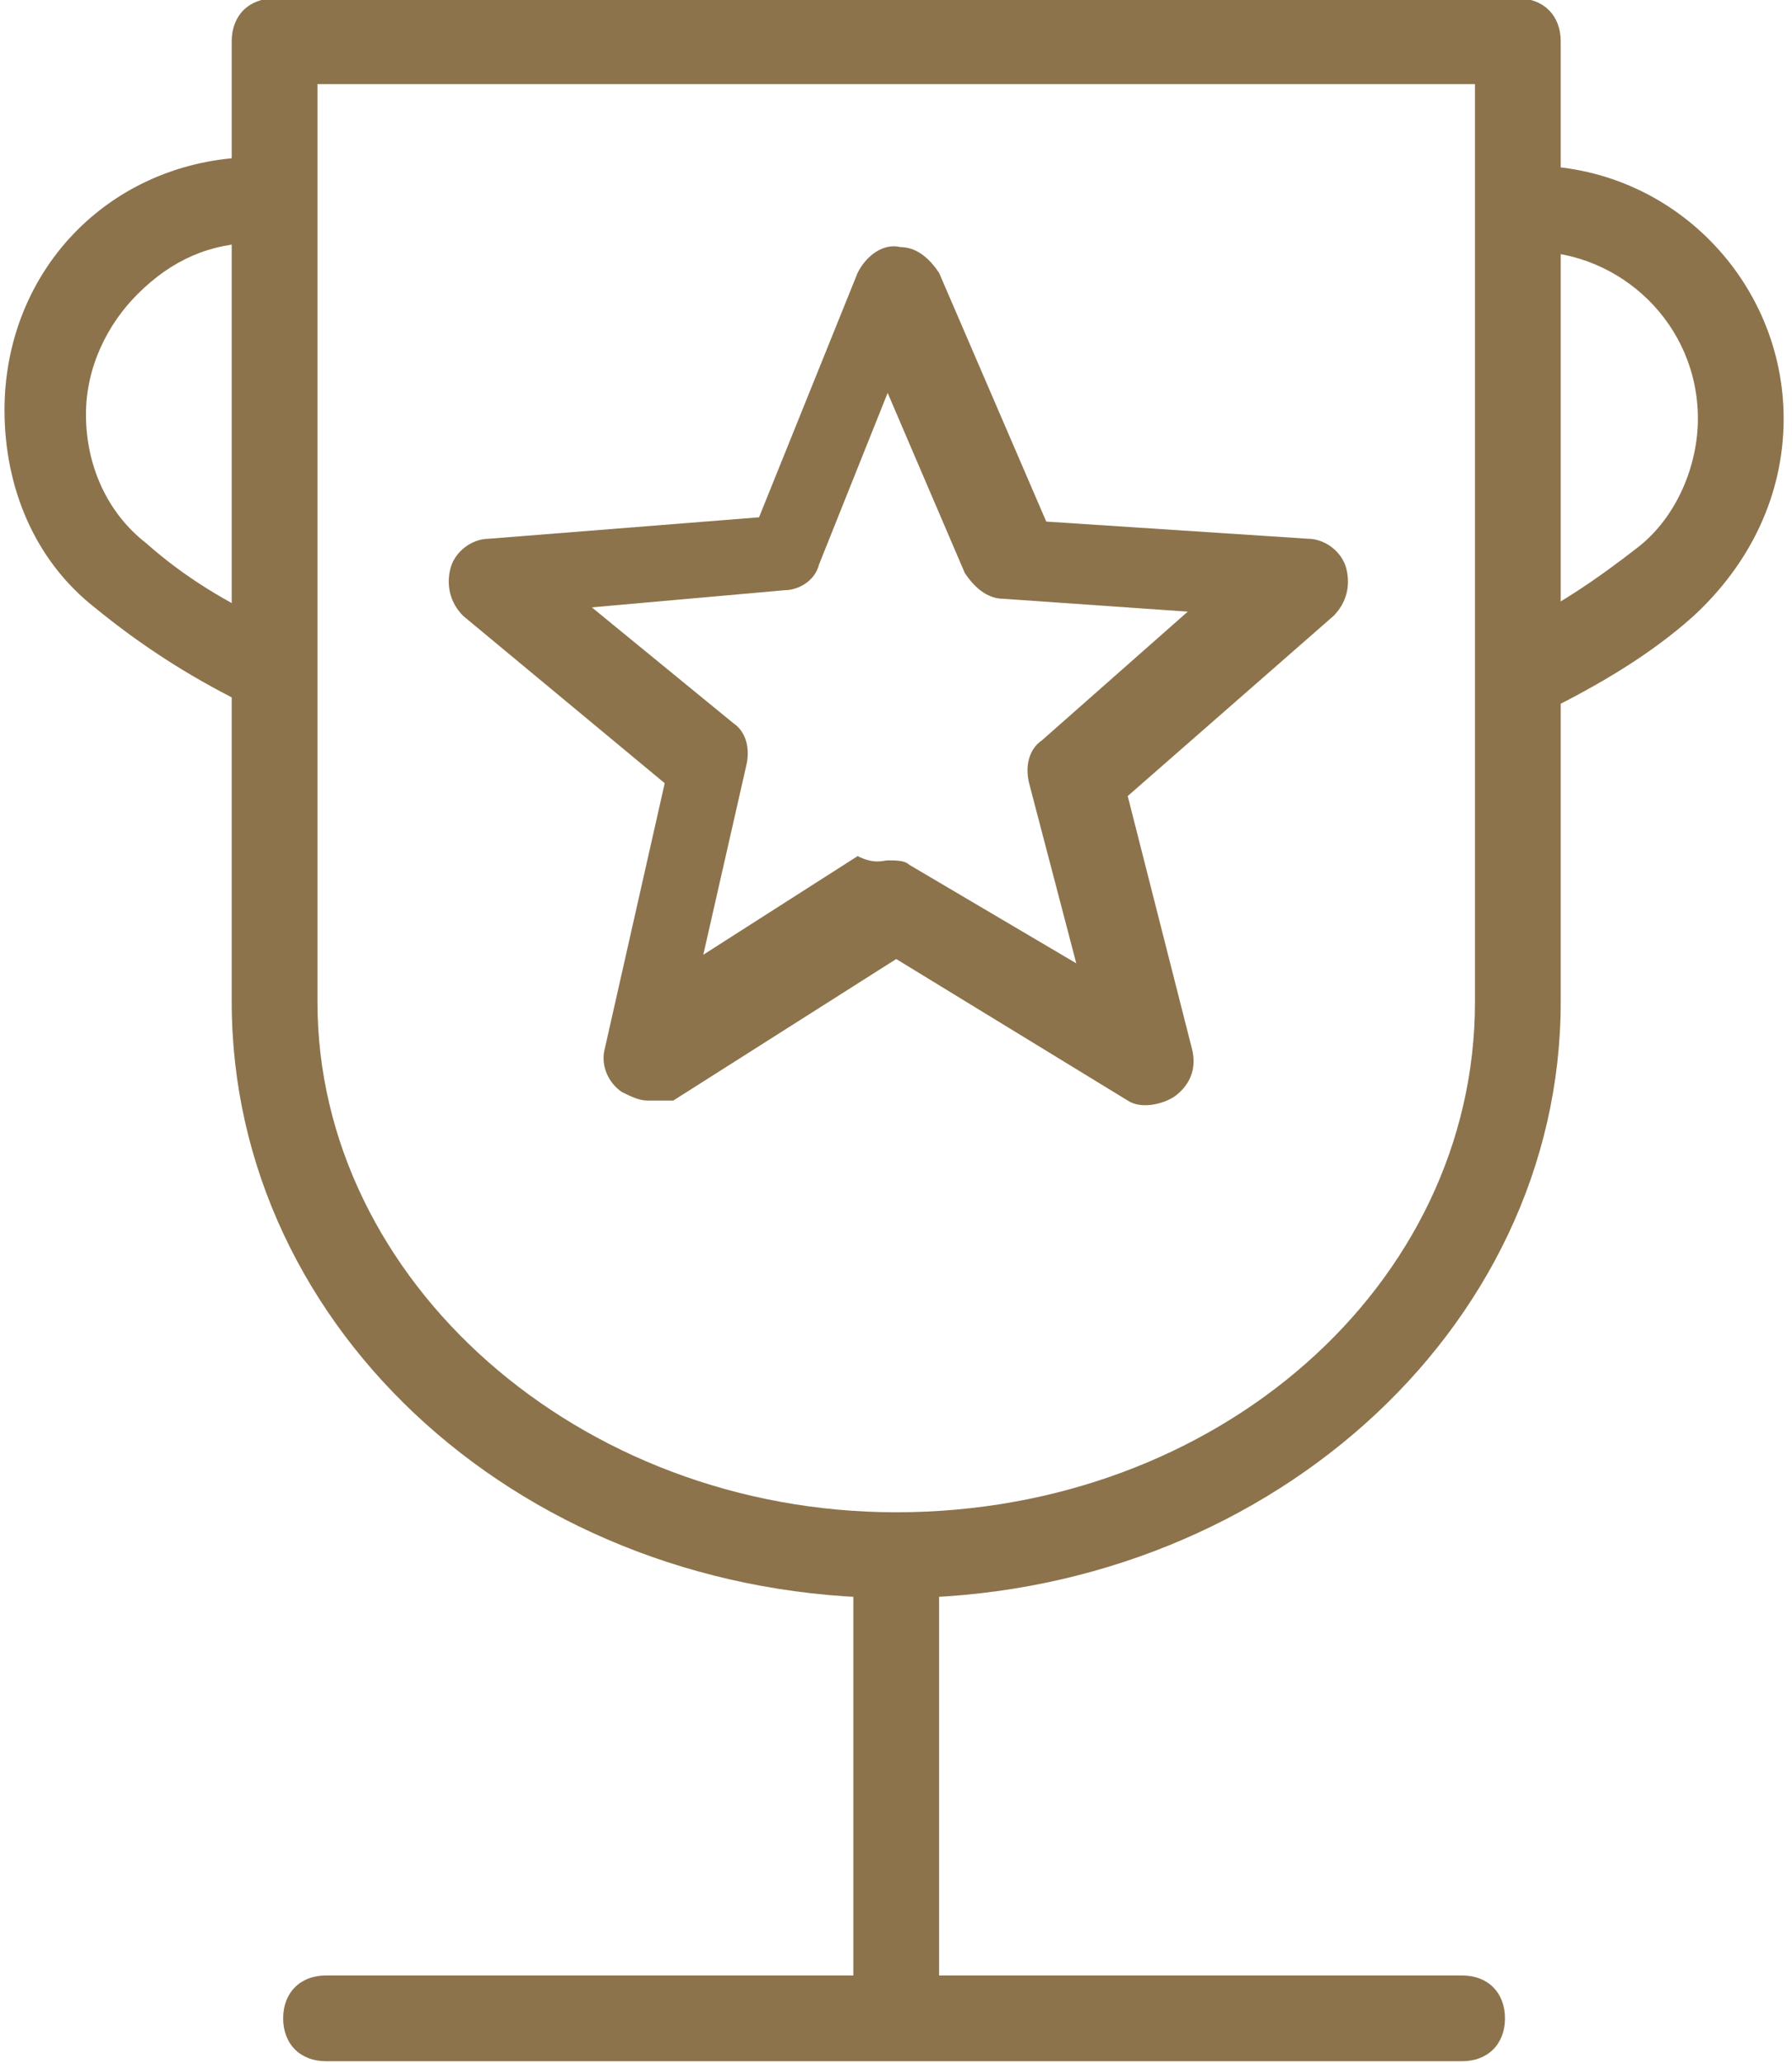
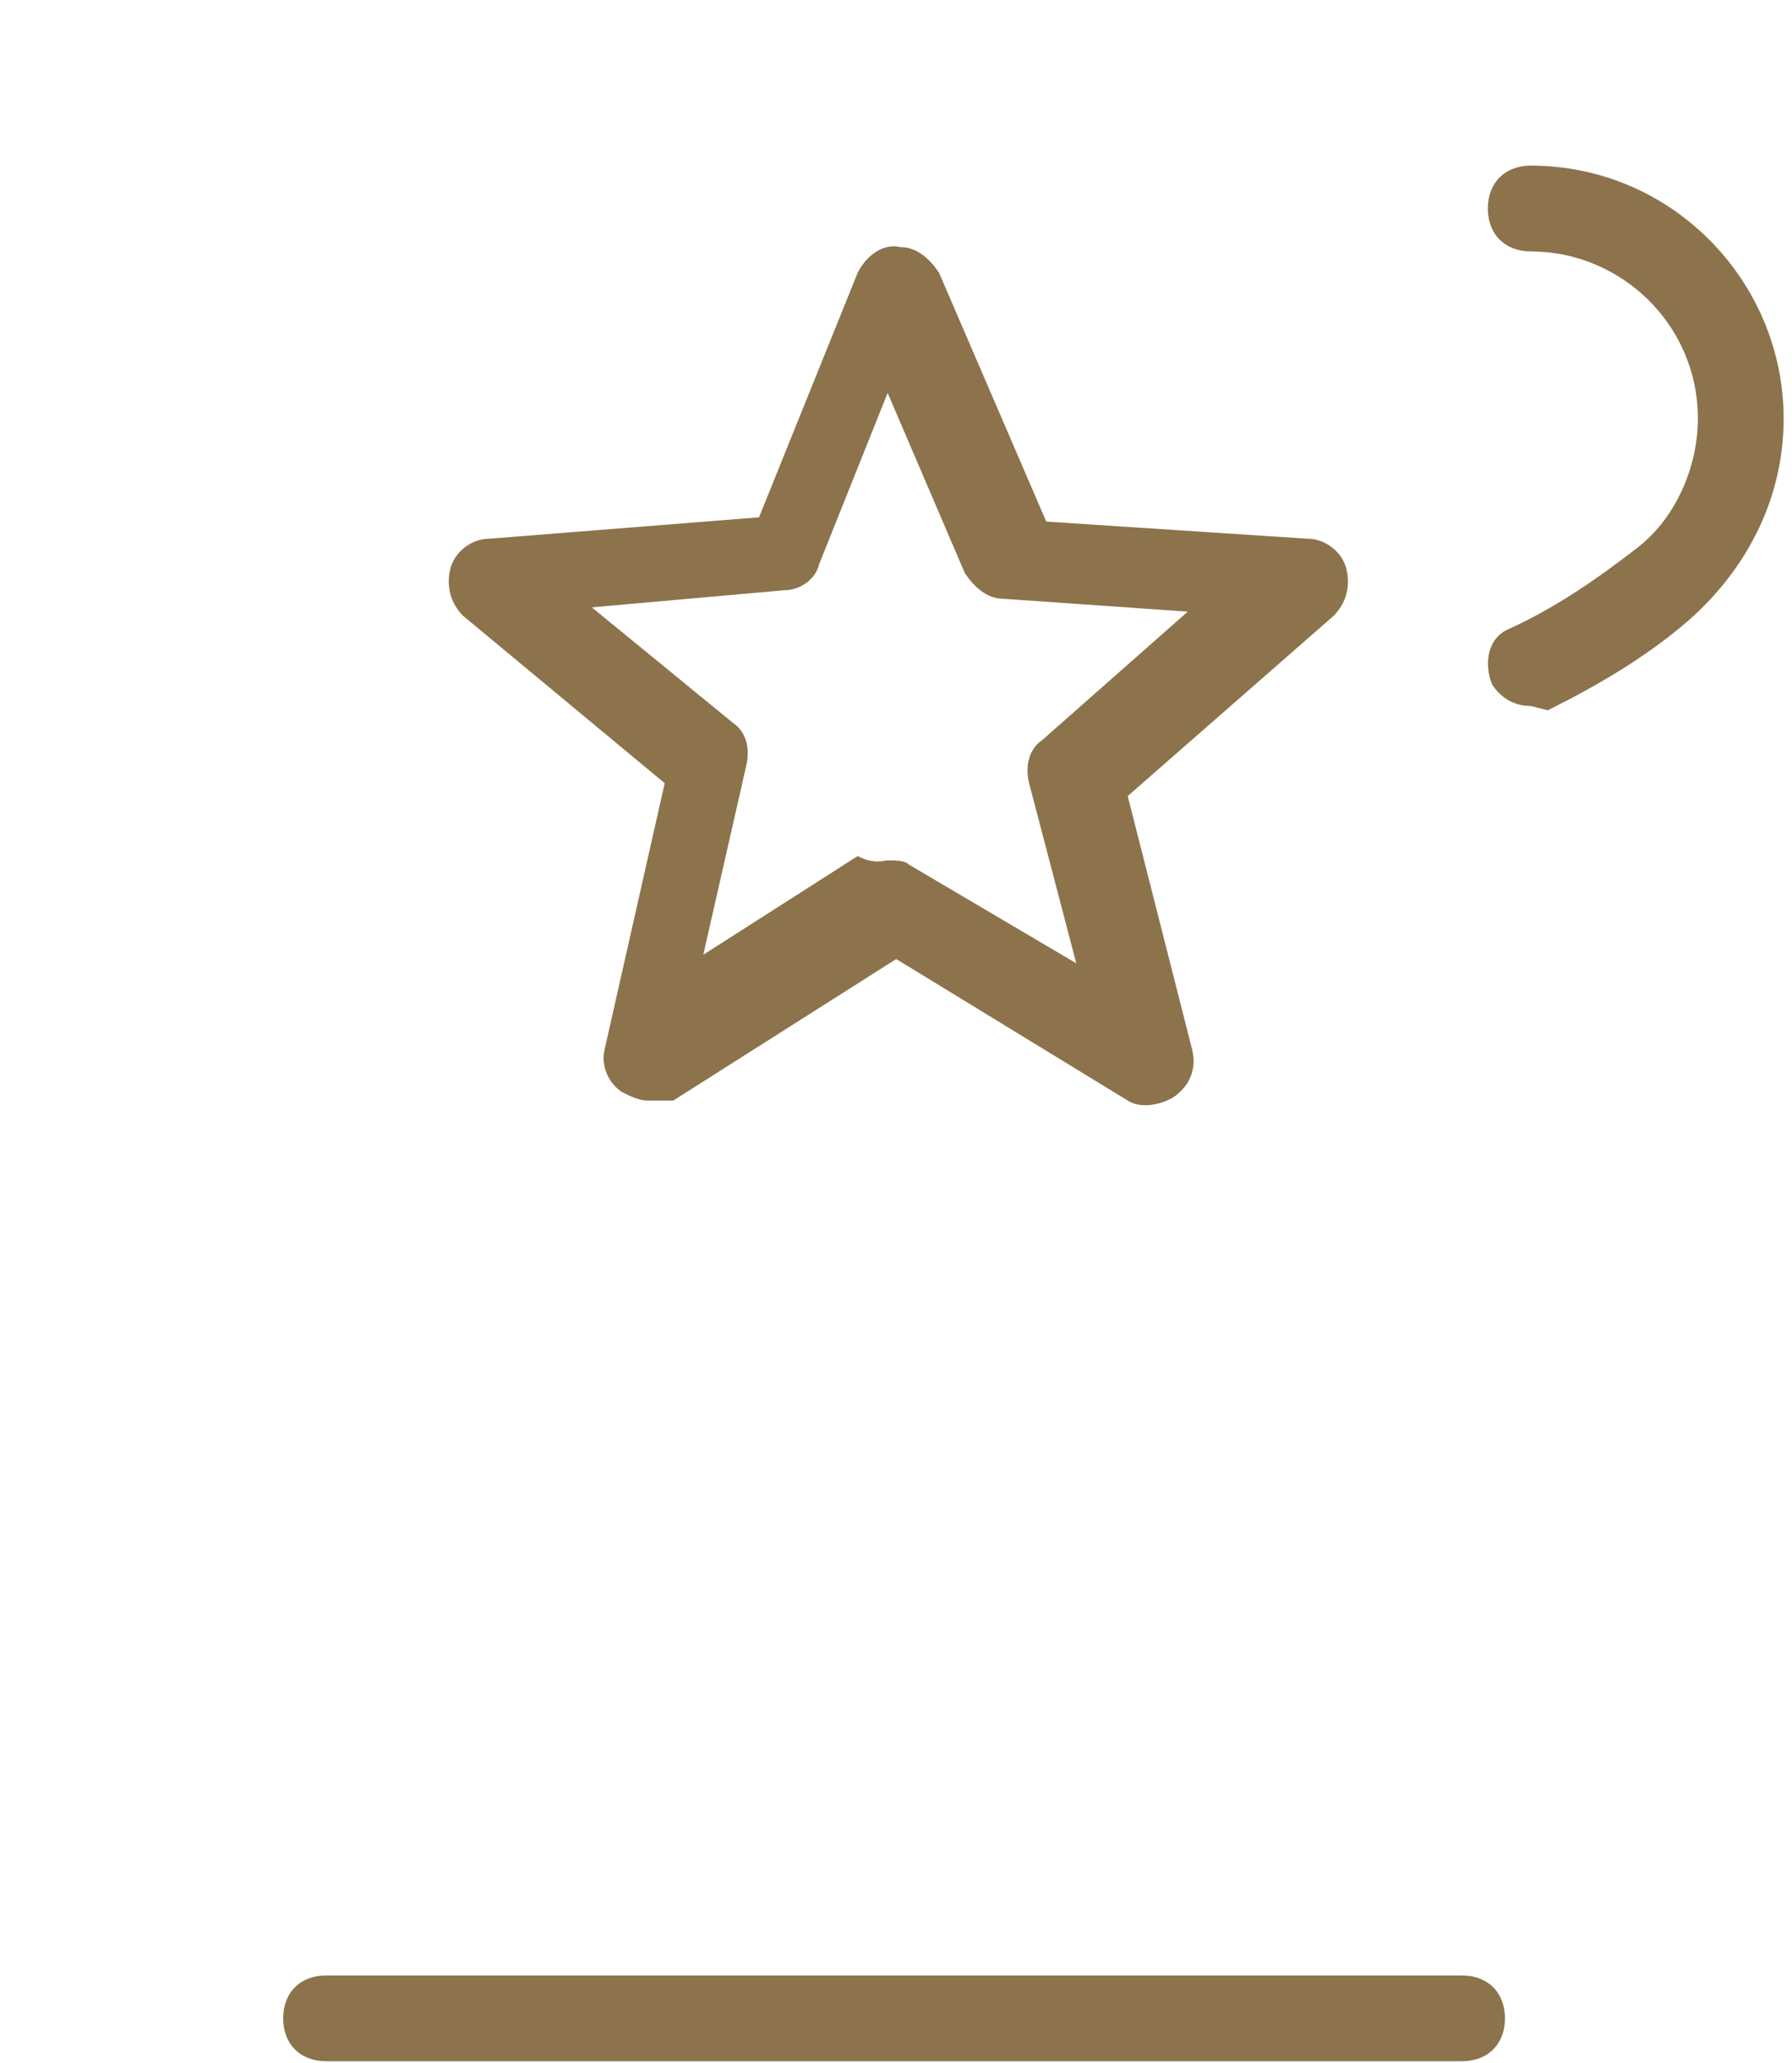
<svg xmlns="http://www.w3.org/2000/svg" version="1.1" id="Layer_1" x="0px" y="0px" viewBox="0 0 41.8 48.1" style="enable-background:new 0 0 41.8 48.1;" xml:space="preserve">
  <style type="text/css">
	.st0{fill:#8C734B;}
</style>
  <g id="Group_70" transform="translate(-605.795 -427.038)">
-     <path class="st0" d="M626.7,464.3c-8.6,0-15.5-6.2-15.5-13.9V428c0-0.6,0.4-1,1-1h29c0.6,0,1,0.4,1,1v22.4   C642.2,458.1,635.2,464.3,626.7,464.3z M613.2,429l0,21.4c0,6.5,6.1,11.9,13.5,11.9c7.5,0,13.5-5.3,13.5-11.9V429H613.2z" />
-     <path class="st0" d="M626.7,474.4c-0.6,0-1-0.4-1-1v-10.1c0-0.6,0.4-1,1-1s1,0.4,1,1v10.1C627.7,474,627.2,474.4,626.7,474.4z" />
    <path class="st0" d="M639.9,475.1h-26.5c-0.6,0-1-0.4-1-1s0.4-1,1-1h26.5c0.6,0,1,0.4,1,1S640.5,475.1,639.9,475.1z" />
-     <path class="st0" d="M611.8,443.5c-0.2,0-0.3,0-0.4-0.1c-1.2-0.6-2.3-1.3-3.4-2.2c-1.4-1.1-2.1-2.8-2.1-4.6c0-1.6,0.6-3.1,1.7-4.2   s2.6-1.7,4.2-1.7c0.6,0,1,0.4,1,1s-0.4,1-1,1c-1.1,0-2,0.4-2.8,1.2c-0.7,0.7-1.2,1.7-1.2,2.8c0,1.2,0.5,2.3,1.4,3   c0.9,0.8,1.9,1.4,3,1.9c0.5,0.2,0.7,0.9,0.4,1.3C612.5,443.3,612.2,443.5,611.8,443.5z" />
-     <path class="st0" d="M641.5,443.5c-0.4,0-0.7-0.2-0.9-0.5c-0.2-0.5-0.1-1.1,0.4-1.3c1.1-0.5,2.1-1.2,3-1.9c0.9-0.7,1.4-1.9,1.4-3   c0-2.2-1.8-3.9-3.9-3.9c0,0,0,0,0,0l0,0c-0.6,0-1-0.4-1-1s0.4-1,1-1c0,0,0,0,0,0c3.3,0,5.9,2.7,5.9,5.9c0,1.8-0.8,3.4-2.1,4.6   c-1,0.9-2.2,1.6-3.4,2.2C641.8,443.4,641.7,443.5,641.5,443.5z" />
+     <path class="st0" d="M641.5,443.5c-0.4,0-0.7-0.2-0.9-0.5c-0.2-0.5-0.1-1.1,0.4-1.3c1.1-0.5,2.1-1.2,3-1.9c0.9-0.7,1.4-1.9,1.4-3   c0-2.2-1.8-3.9-3.9-3.9c0,0,0,0,0,0l0,0c-0.6,0-1-0.4-1-1s0.4-1,1-1c0,0,0,0,0,0c3.3,0,5.9,2.7,5.9,5.9c0,1.8-0.8,3.4-2.1,4.6   c-1,0.9-2.2,1.6-3.4,2.2z" />
    <path class="st0" d="M620.9,452.7c-0.2,0-0.4-0.1-0.6-0.2c-0.3-0.2-0.5-0.6-0.4-1l1.4-6.2l-4.7-3.9c-0.3-0.3-0.4-0.7-0.3-1.1   s0.5-0.7,0.9-0.7l6.3-0.5l2.3-5.7c0.2-0.4,0.6-0.7,1-0.6c0.4,0,0.7,0.3,0.9,0.6l2.5,5.8l6.1,0.4c0.4,0,0.8,0.3,0.9,0.7   c0.1,0.4,0,0.8-0.3,1.1l-4.8,4.2l1.5,5.9c0.1,0.4,0,0.8-0.4,1.1c-0.3,0.2-0.8,0.3-1.1,0.1l-5.4-3.3l-5.2,3.3   C621.2,452.7,621,452.7,620.9,452.7z M626.5,447.1c0.2,0,0.4,0,0.5,0.1l3.9,2.3l-1.1-4.2c-0.1-0.4,0-0.8,0.3-1l3.4-3l-4.3-0.3   c-0.4,0-0.7-0.3-0.9-0.6l-1.8-4.2l-1.6,4c-0.1,0.4-0.5,0.6-0.8,0.6l-4.5,0.4l3.3,2.7c0.3,0.2,0.4,0.6,0.3,1l-1,4.4l3.6-2.3   C626.2,447.2,626.4,447.1,626.5,447.1z" />
  </g>
</svg>